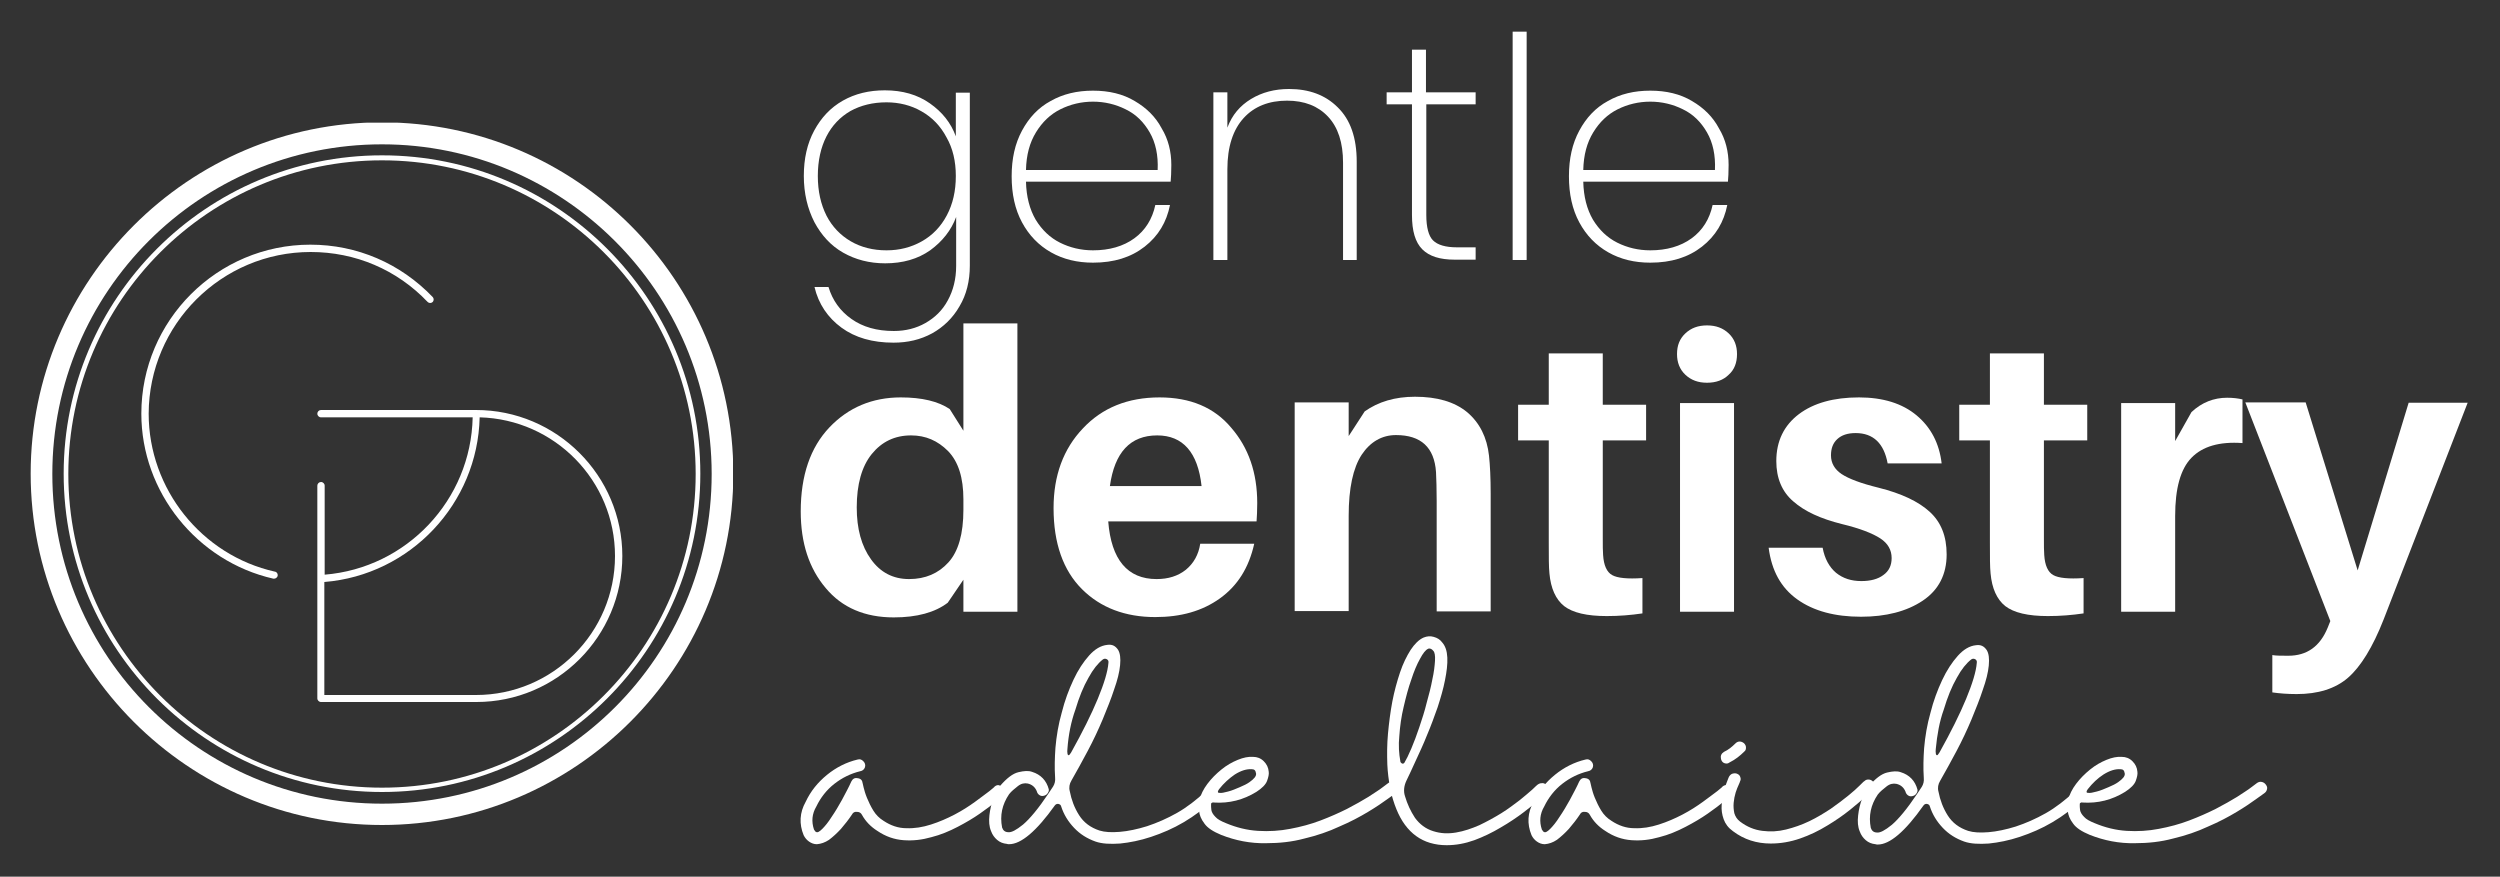
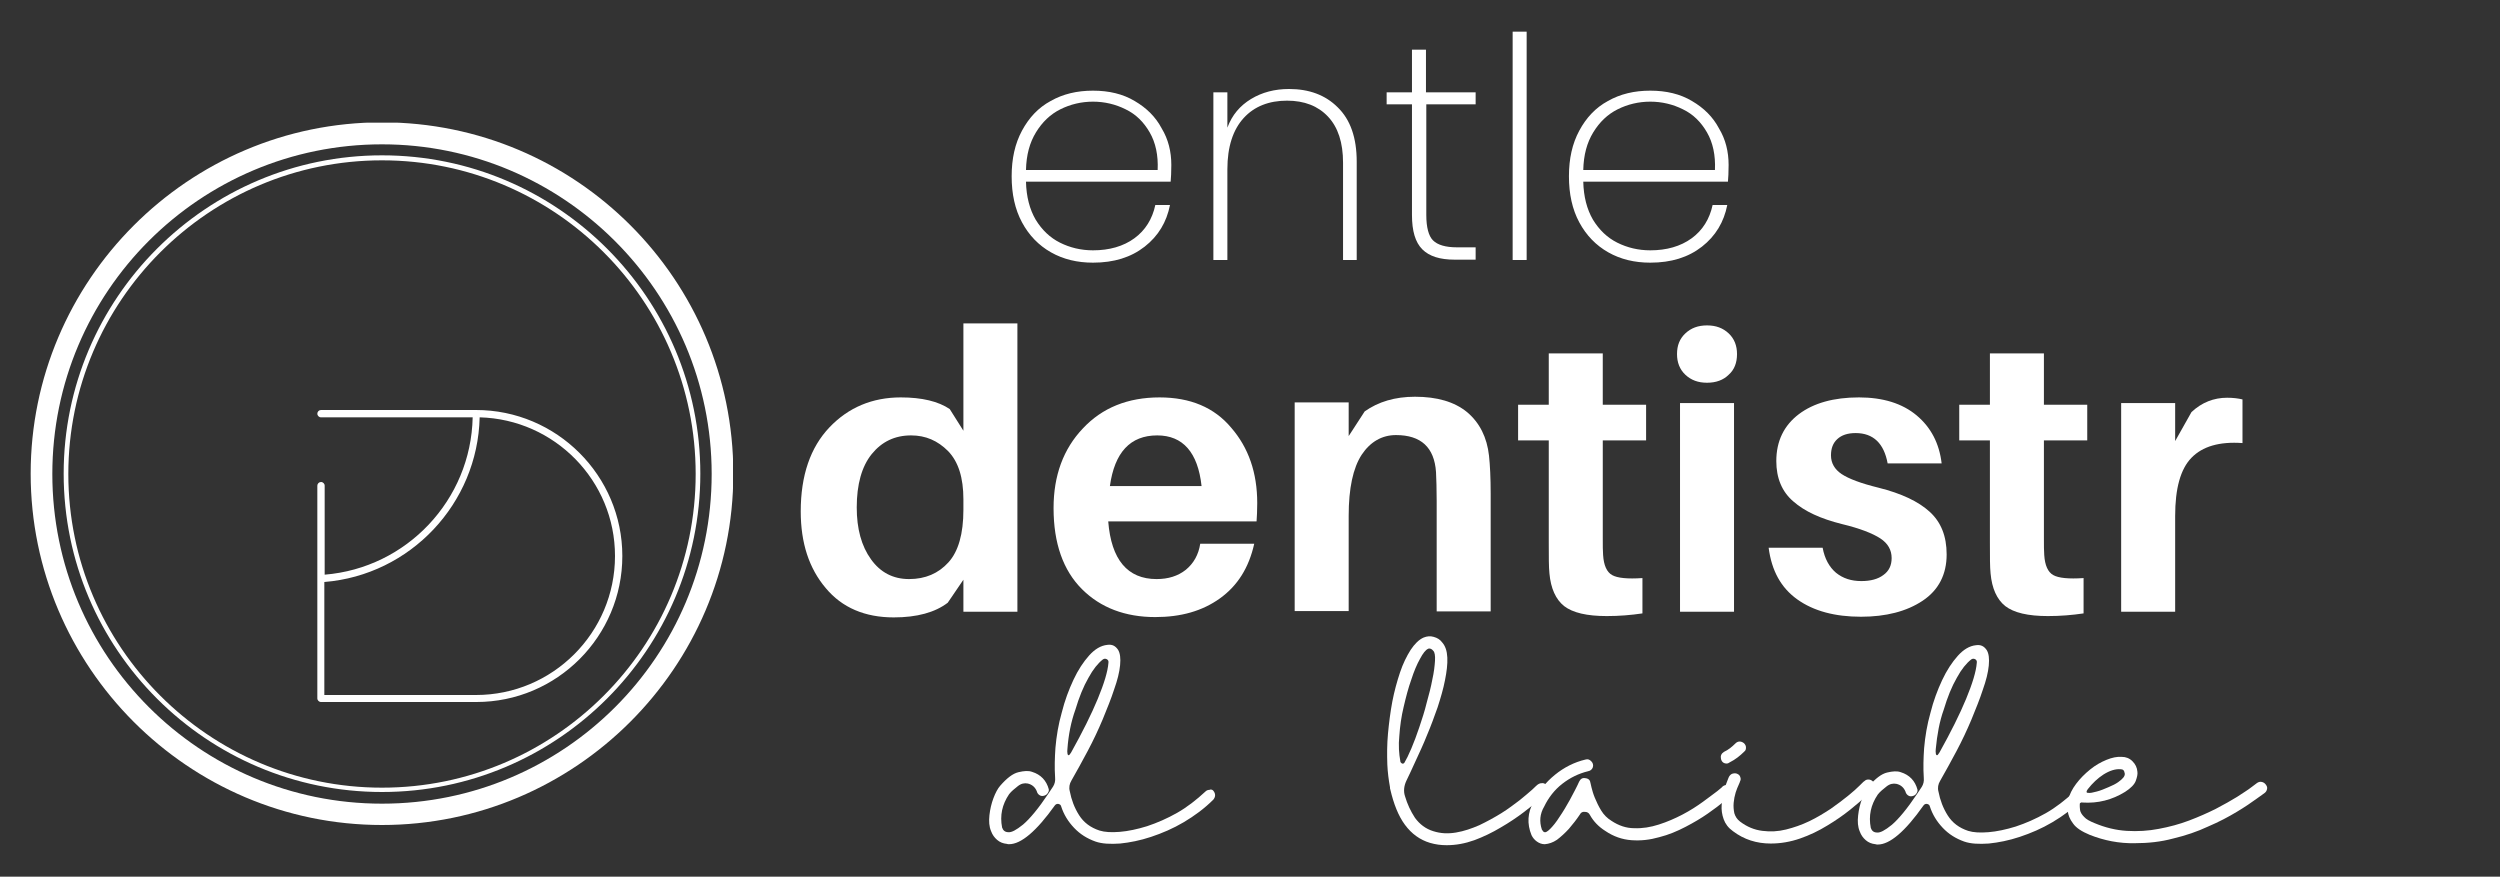
<svg xmlns="http://www.w3.org/2000/svg" xmlns:xlink="http://www.w3.org/1999/xlink" id="Layer_1" x="0px" y="0px" viewBox="0 0 750 263" style="enable-background:new 0 0 750 263;" xml:space="preserve">
  <rect x="0" y="0" width="750" height="263" fill="#333333" stroke="none" />
  <style type="text/css">	.st0{clip-path:url(#SVGID_00000098919089734385203540000013572464672302729349_);}	.st1{fill:#FFFFFF;}	.st2{clip-path:url(#SVGID_00000029033696423315526040000015972466687534715287_);}	.st3{clip-path:url(#SVGID_00000103256595151388527000000009090754485968870075_);}	.st4{clip-path:url(#SVGID_00000061473271905918355810000002154998709715193527_);}</style>
  <g>
    <defs>
      <rect id="SVGID_1_" x="9.2" y="36.8" width="210.7" height="210.7" />
    </defs>
    <clipPath id="SVGID_00000078023823462362537330000000801790291509366708_">
      <use xlink:href="#SVGID_1_" style="overflow:visible;" />
    </clipPath>
    <g style="clip-path:url(#SVGID_00000078023823462362537330000000801790291509366708_);">
      <path class="st1" d="M114.6,247.5C56.4,247.5,9.2,200,9.2,142.1c0-57.9,47.2-105.4,105.4-105.4S220,83.9,220,142.1   C220,200.3,172.5,247.5,114.6,247.5z M114.6,43.3c-54.6,0-98.9,44.2-98.9,98.9c0,54.6,44.2,98.9,98.9,98.9   c54.6,0,98.9-44.2,98.9-98.9C213.5,87.5,168.9,43.3,114.6,43.3z" />
    </g>
  </g>
  <g>
    <defs>
      <rect id="SVGID_00000037661104923980762570000011538255427293069457_" x="19.1" y="46.7" width="191.1" height="191.1" />
    </defs>
    <clipPath id="SVGID_00000032630260553892881000000004877251429608941225_">
      <use xlink:href="#SVGID_00000037661104923980762570000011538255427293069457_" style="overflow:visible;" />
    </clipPath>
    <g style="clip-path:url(#SVGID_00000032630260553892881000000004877251429608941225_);">
      <path class="st1" d="M114.6,237.6c-52.6,0-95.5-42.8-95.5-95.5c0-52.6,42.8-95.5,95.5-95.5s95.5,42.8,95.5,95.5   C210.1,194.8,167.2,237.6,114.6,237.6z M114.6,48.1c-51.9,0-94.1,42.2-94.1,94.1s42.2,94.1,94.1,94.1s94.1-42.2,94.1-94.1   S166.5,48.1,114.6,48.1z" />
    </g>
  </g>
  <g>
    <defs>
      <rect id="SVGID_00000012467126129461522400000000811166747268831929_" x="94.7" y="122.7" width="92" height="88" />
    </defs>
    <clipPath id="SVGID_00000011728223094450936590000009005087456761322112_">
      <use xlink:href="#SVGID_00000012467126129461522400000000811166747268831929_" style="overflow:visible;" />
    </clipPath>
    <g style="clip-path:url(#SVGID_00000011728223094450936590000009005087456761322112_);">
      <path class="st1" d="M142.8,123H96.3c-0.6,0-1.1,0.5-1.1,1.1c0,0.6,0.5,1.1,1.1,1.1h45.5c-0.5,24.8-19.8,45.2-44.4,47.2v-26.7   c0-0.6-0.5-1.1-1.1-1.1c-0.6,0-1.1,0.5-1.1,1.1v63.8c0,0.6,0.5,1.1,1.1,1.1h46.6c24.2,0,43.8-19.7,43.8-43.8   C186.7,142.7,167,123,142.8,123z M142.8,208.5H97.3v-33.9c25.8-2.1,46-23.5,46.6-49.4c22.5,0.6,40.6,19,40.6,41.6   C184.5,189.8,165.8,208.5,142.8,208.5z" />
    </g>
  </g>
  <g>
    <defs>
      <rect id="SVGID_00000131345729558530501870000013061041757681906067_" x="42.5" y="73.4" width="88" height="100.2" />
    </defs>
    <clipPath id="SVGID_00000095309040615256228880000010005998559342722717_">
      <use xlink:href="#SVGID_00000131345729558530501870000013061041757681906067_" style="overflow:visible;" />
    </clipPath>
    <g style="clip-path:url(#SVGID_00000095309040615256228880000010005998559342722717_);">
-       <path class="st1" d="M93.2,75.6c13.4,0,25.9,5.3,35.1,15c0.4,0.4,1.1,0.4,1.5,0c0.4-0.4,0.4-1.1,0-1.5   c-9.7-10.1-22.7-15.7-36.7-15.7c-27.9,0-50.7,22.7-50.7,50.7c0,23.5,16.7,44.3,39.6,49.5c0.1,0,0.2,0,0.2,0c0.5,0,0.9-0.3,1.1-0.8   c0.1-0.6-0.2-1.2-0.8-1.3c-22-4.9-37.9-24.8-37.9-47.4C44.7,97.3,66.5,75.6,93.2,75.6z" />
-     </g>
+       </g>
  </g>
  <g>
    <g transform="translate(177.147, 131.998)">
      <g>
-         <path class="st1" d="M88.3-104.9c5.3,0,9.8,1.3,13.5,3.9c3.7,2.6,6.3,5.8,7.8,9.9v-13.1h4.2v51.9c0,4.6-1,8.7-3.1,12.2    c-2,3.5-4.8,6.2-8.2,8.1c-3.5,1.9-7.3,2.8-11.6,2.8c-6.3,0-11.5-1.5-15.6-4.5c-4.1-3-6.9-7.1-8.1-12.2h4.2c1.2,4,3.5,7.2,6.9,9.6    c3.4,2.4,7.6,3.6,12.7,3.6c3.5,0,6.7-0.8,9.5-2.4c2.8-1.6,5.1-3.8,6.7-6.8c1.6-2.9,2.5-6.4,2.5-10.3v-14.7c-1.5,4-4.1,7.3-7.8,10    c-3.7,2.6-8.2,3.9-13.5,3.9c-4.7,0-8.9-1.1-12.6-3.2c-3.7-2.1-6.5-5.2-8.6-9.1C65.1-69.4,64-74,64-79.2c0-5.2,1-9.7,3.1-13.6    c2.1-3.9,4.9-6.9,8.6-9C79.4-103.9,83.6-104.9,88.3-104.9z M109.6-79.2c0-4.4-0.9-8.3-2.8-11.6c-1.8-3.4-4.3-6-7.5-7.8    c-3.1-1.8-6.7-2.7-10.5-2.7c-4.1,0-7.7,0.9-10.8,2.6c-3.1,1.8-5.5,4.3-7.2,7.6c-1.7,3.3-2.6,7.3-2.6,11.9c0,4.6,0.9,8.5,2.6,11.9    c1.7,3.3,4.2,5.9,7.3,7.7c3.1,1.8,6.7,2.7,10.7,2.7c3.9,0,7.4-0.9,10.6-2.7c3.2-1.8,5.7-4.4,7.5-7.8    C108.7-70.8,109.6-74.7,109.6-79.2z" />
-       </g>
+         </g>
    </g>
  </g>
  <g>
    <g transform="translate(223.897, 131.998)">
      <g>
        <path class="st1" d="M127.5-82.5c0,2.2-0.1,3.9-0.2,5H83.9C84-73,85-69.2,86.8-66.1c1.9,3.1,4.3,5.4,7.3,6.9    c3,1.5,6.3,2.3,9.9,2.3c4.9,0,9.1-1.2,12.4-3.6c3.3-2.4,5.4-5.8,6.3-10h4.4c-1,5.1-3.5,9.3-7.6,12.5c-4.1,3.2-9.2,4.8-15.5,4.8    c-4.7,0-8.9-1-12.6-3.1c-3.7-2.1-6.6-5.1-8.7-9c-2.1-3.9-3.1-8.5-3.1-13.8s1-9.8,3.1-13.7c2.1-3.9,4.9-6.9,8.6-8.9    c3.7-2.1,7.9-3.1,12.7-3.1c4.8,0,9,1,12.5,3.1c3.6,2.1,6.3,4.8,8.1,8.2C126.6-90.2,127.5-86.5,127.5-82.5z M123.4-81    c0.2-4.4-0.6-8.2-2.4-11.3c-1.8-3.1-4.1-5.4-7.2-6.9c-3-1.5-6.3-2.3-9.8-2.3c-3.5,0-6.8,0.8-9.8,2.3c-3,1.5-5.4,3.8-7.3,6.9    c-1.9,3.1-2.9,6.8-3,11.3H123.4z" />
      </g>
    </g>
  </g>
  <g>
    <g transform="translate(267.313, 131.998)">
      <g>
        <path class="st1" d="M119.4-105.3c6,0,10.9,1.8,14.6,5.5c3.8,3.7,5.7,9.1,5.7,16.3V-54h-4.1v-29.2c0-6-1.5-10.6-4.5-13.8    c-3-3.2-7.1-4.8-12.3-4.8c-5.4,0-9.8,1.7-13,5.2c-3.2,3.5-4.9,8.6-4.9,15.4V-54h-4.2v-50.3h4.2v10.6c1.4-3.8,3.8-6.6,7.1-8.6    C111.3-104.3,115.1-105.3,119.4-105.3z" />
      </g>
    </g>
  </g>
  <g>
    <g transform="translate(310.59, 131.998)">
      <g>
        <path class="st1" d="M117.3-100.7v33.2c0,3.7,0.7,6.3,2,7.6c1.4,1.4,3.8,2.1,7.2,2.1h5.6v3.7h-6.3c-4.4,0-7.6-1-9.7-3.1    c-2.1-2.1-3.1-5.5-3.1-10.3v-33.2h-7.6v-3.6h7.6v-12.8h4.2v12.8h14.9v3.6H117.3z" />
      </g>
    </g>
  </g>
  <g>
    <g transform="translate(334.695, 131.998)">
      <g>
        <path class="st1" d="M123.3-122.5V-54h-4.2v-68.5H123.3z" />
      </g>
    </g>
  </g>
  <g>
    <g transform="translate(349.283, 131.998)">
      <g>
        <path class="st1" d="M169.3-82.5c0,2.2-0.1,3.9-0.2,5h-43.4c0.1,4.5,1.1,8.3,2.9,11.4c1.9,3.1,4.3,5.4,7.3,6.9    c3,1.5,6.3,2.3,9.9,2.3c4.9,0,9.1-1.2,12.4-3.6c3.3-2.4,5.4-5.8,6.3-10h4.4c-1,5.1-3.5,9.3-7.6,12.5c-4.1,3.2-9.2,4.8-15.5,4.8    c-4.7,0-8.9-1-12.6-3.1c-3.7-2.1-6.6-5.1-8.7-9c-2.1-3.9-3.1-8.5-3.1-13.8s1-9.8,3.1-13.7c2.1-3.9,4.9-6.9,8.6-8.9    c3.7-2.1,7.9-3.1,12.7-3.1c4.8,0,9,1,12.5,3.1c3.6,2.1,6.3,4.8,8.1,8.2C168.4-90.2,169.3-86.5,169.3-82.5z M165.2-81    c0.2-4.4-0.6-8.2-2.4-11.3c-1.8-3.1-4.1-5.4-7.2-6.9c-3-1.5-6.3-2.3-9.8-2.3c-3.5,0-6.8,0.8-9.8,2.3c-3,1.5-5.4,3.8-7.3,6.9    c-1.9,3.1-2.9,6.8-3,11.3H165.2z" />
      </g>
    </g>
  </g>
  <g>
    <g transform="translate(177.721, 211.121)">
      <g>
        <path class="st1" d="M127.5-114.1v86.5h-16.2v-9.6l-4.7,6.9c-3.8,2.9-9.2,4.4-16.2,4.4c-8.6,0-15.5-2.9-20.4-8.8    c-5-5.9-7.5-13.5-7.5-23c0-10.8,2.9-19.2,8.6-25.2c5.7-6,12.9-9,21.4-9c6.4,0,11.3,1.2,14.7,3.5l4.1,6.5v-32.2H127.5z M95-37.4    c4.9,0,8.8-1.7,11.8-5c3-3.3,4.5-8.6,4.5-15.8v-3.1c0-6.5-1.5-11.3-4.6-14.5c-3.1-3.1-6.7-4.7-11.1-4.7c-4.9,0-8.8,1.9-11.8,5.6    c-3,3.7-4.5,9.1-4.5,16c0,6.4,1.4,11.6,4.3,15.6C86.4-39.4,90.2-37.4,95-37.4z" />
      </g>
    </g>
  </g>
  <g>
    <g transform="translate(234.669, 211.121)">
      <g>
        <path class="st1" d="M142.5-60.2c0,2.3-0.1,4.1-0.2,5.5H97.8c0.9,11.5,5.8,17.3,14.5,17.3c3.5,0,6.4-0.9,8.8-2.8    c2.3-1.9,3.8-4.5,4.3-7.8h16.2c-1.6,7.2-5,12.6-10.3,16.4c-5.3,3.8-11.7,5.6-19.4,5.6c-9,0-16.4-2.8-22-8.4    c-5.6-5.6-8.5-13.7-8.5-24.3c0-9.7,2.9-17.7,8.8-23.9c5.8-6.2,13.5-9.3,23-9.3c9.2,0,16.4,3,21.5,9.1    C139.9-76.8,142.5-69.3,142.5-60.2z M112.5-80.5c-8.1,0-12.8,5.1-14.2,15.2h27.5C124.7-75.4,120.2-80.5,112.5-80.5z" />
      </g>
    </g>
  </g>
  <g>
    <g transform="translate(285.703, 211.121)">
      <g>
        <path class="st1" d="M161-74.4c0.3,2.8,0.5,6.6,0.5,11.4v35.3h-16.2v-33.1c0-3.7-0.1-6.6-0.2-8.7c-0.5-7.4-4.5-11.1-12-11.1    c-4.2,0-7.7,2-10.3,5.9c-2.6,4-3.9,10.1-3.9,18.3v28.6h-16.2v-62.6h16.2v10.1l4.8-7.4c4.1-2.9,9.1-4.4,15.1-4.4    c6.6,0,11.8,1.5,15.6,4.6C158.2-84.3,160.4-79.9,161-74.4z" />
      </g>
    </g>
  </g>
  <g>
    <g transform="translate(340.532, 211.121)">
      <g>
        <path class="st1" d="M140.3-79.1v29c0,2.6,0,4.4,0.1,5.5c0.2,3.1,1.1,5.1,2.7,6c1.6,0.9,4.6,1.2,9.1,0.9v10.6    c-3.4,0.5-6.9,0.8-10.7,0.8c-6,0-10.2-1-12.8-3c-2.5-2-4-5.3-4.4-9.8c-0.2-1.9-0.2-4.9-0.2-9.1v-30.8h-9.2v-10.7h9.2v-15.4h16.2    v15.4h13v10.7H140.3z" />
      </g>
    </g>
  </g>
  <g>
    <g transform="translate(372.406, 211.121)">
      <g>
        <path class="st1" d="M133.2-111.1c1.7-1.6,3.8-2.4,6.5-2.4c2.7,0,4.8,0.8,6.5,2.4c1.7,1.6,2.5,3.7,2.5,6.2c0,2.6-0.8,4.7-2.5,6.2    c-1.6,1.6-3.8,2.4-6.5,2.4c-2.7,0-4.8-0.8-6.5-2.4c-1.7-1.6-2.5-3.7-2.5-6.2C130.7-107.5,131.5-109.5,133.2-111.1z M147.8-27.6    h-16.2v-62.6h16.2V-27.6z" />
      </g>
    </g>
  </g>
  <g>
    <g transform="translate(395.892, 211.121)">
      <g>
        <path class="st1" d="M161.8-91.9c7.2,0,13,1.8,17.3,5.4c4.3,3.6,6.8,8.4,7.5,14.4h-16.2c-1.1-6-4.3-9.1-9.6-9.1    c-2.4,0-4.2,0.6-5.5,1.8c-1.3,1.2-1.9,2.8-1.9,4.9c0,2.3,1.1,4.2,3.2,5.6c2.1,1.4,5.8,2.8,11.1,4.1c6.8,1.7,11.9,4.1,15.3,7.2    c3.4,3.1,5.1,7.3,5.1,12.8c0,6-2.4,10.7-7.2,13.9c-4.8,3.2-11,4.8-18.5,4.8c-7.8,0-14.2-1.7-19.1-5.2c-4.9-3.5-7.7-8.6-8.6-15.5    h16.2c0.6,3.3,2,5.8,4,7.5c2.1,1.7,4.6,2.5,7.6,2.5c2.8,0,5-0.6,6.6-1.8c1.7-1.2,2.5-2.9,2.5-5.1c0-2.4-1.1-4.4-3.4-5.9    c-2.3-1.5-6.1-3-11.5-4.3c-6.4-1.6-11.2-3.8-14.6-6.8c-3.4-2.9-5.1-7-5.1-12.1c0-6,2.3-10.7,6.8-14.1    C148.2-90.2,154.2-91.9,161.8-91.9z" />
      </g>
    </g>
  </g>
  <g>
    <g transform="translate(439.773, 211.121)">
      <g>
        <path class="st1" d="M173.4-79.1v29c0,2.6,0,4.4,0.1,5.5c0.2,3.1,1.1,5.1,2.7,6c1.6,0.9,4.6,1.2,9.1,0.9v10.6    c-3.4,0.5-6.9,0.8-10.7,0.8c-6,0-10.2-1-12.8-3c-2.5-2-4-5.3-4.4-9.8c-0.2-1.9-0.2-4.9-0.2-9.1v-30.8H148v-10.7h9.2v-15.4h16.2    v15.4h13v10.7H173.4z" />
      </g>
    </g>
  </g>
  <g>
    <g transform="translate(471.647, 211.121)">
      <g>
        <path class="st1" d="M196.5-91.8c1.8,0,3.3,0.2,4.6,0.5v13.1c-6.9-0.5-12,1-15.3,4.4c-3.3,3.4-4.9,9.2-4.9,17.5v28.7h-16.2v-62.6    h16.2v11.4l4.9-8.7C188.9-90.4,192.5-91.8,196.5-91.8z" />
      </g>
    </g>
  </g>
  <g>
    <g transform="translate(505.198, 211.121)">
      <g>
-         <path class="st1" d="M235.1-90.3l-25.2,65c-3.3,8.4-6.9,14.2-10.7,17.5c-3.8,3.3-9,4.9-15.4,4.9c-2.8,0-5.2-0.2-7.3-0.5v-11.2    c1.1,0.2,2.7,0.2,4.8,0.2c5.6,0,9.5-2.8,11.8-8.4l0.8-2l-25.5-65.6h18.1L202.1-40l15.3-50.3H235.1z" />
-       </g>
+         </g>
    </g>
  </g>
  <g>
    <g transform="translate(182.592, 263.259)">
      <g>
-         <path class="st1" d="M118.3-27c0.3,0.4,0.5,0.8,0.5,1.3c0,0.5-0.2,0.9-0.6,1.2c-0.1,0.1-0.8,0.7-2,1.7c-1.2,1-2.8,2.2-4.8,3.6    c-2,1.4-4.2,2.7-6.7,4c-2.5,1.3-5.1,2.4-7.9,3.1c-2.8,0.8-5.5,1.1-8.3,0.9c-2.8-0.2-5.4-1.1-7.9-2.8c-1.9-1.2-3.5-2.8-4.6-4.8    c-0.3-0.6-0.8-0.9-1.5-0.9c-0.7-0.1-1.2,0.2-1.5,0.8c-1,1.5-2.1,2.9-3.3,4.3c-1.2,1.3-2.4,2.4-3.6,3.3c-1.2,0.8-2.4,1.2-3.6,1.3    h-0.1c-0.8,0-1.6-0.3-2.3-0.8c-0.7-0.5-1.2-1.1-1.6-1.9c-1.4-3.4-1.2-6.8,0.6-10c1.5-3.2,3.6-5.8,6.4-8.1    c2.7-2.2,5.8-3.8,9.2-4.6c0.7-0.2,1.2,0,1.7,0.5c0.5,0.5,0.7,1.1,0.5,1.8c-0.2,0.6-0.7,1.1-1.4,1.2c-2.9,0.7-5.5,2-7.8,3.8    c-2.3,1.8-4.1,4.1-5.4,6.8c-1.3,2.2-1.5,4.5-0.7,6.9c0.3,0.5,0.5,0.7,0.6,0.7c0.4,0.3,1,0,1.9-0.9c0.8-0.8,1.8-2,2.8-3.6    c1.1-1.6,2.1-3.3,3.1-5.1c1-1.9,2-3.7,2.8-5.5c0.4-0.8,1-1.2,1.9-1c0.9,0.1,1.4,0.6,1.5,1.5c0,0,0.1,0.5,0.3,1.3    c0.2,0.8,0.5,1.9,1,3.1c0.5,1.2,1.1,2.5,1.9,3.8c0.8,1.3,1.8,2.3,3.1,3.1c2.1,1.4,4.4,2.2,6.8,2.2c2.5,0.1,4.9-0.3,7.4-1.1    c2.5-0.8,4.8-1.8,7.1-3c2.3-1.2,4.3-2.5,6.1-3.8c1.8-1.3,3.2-2.4,4.3-3.2c1.1-0.9,1.6-1.3,1.6-1.4c0.4-0.3,0.8-0.5,1.3-0.4    C117.6-27.5,118-27.3,118.3-27z" />
-       </g>
+         </g>
    </g>
  </g>
  <g>
    <g transform="translate(224.229, 263.259)">
      <g>
        <path class="st1" d="M139.8-26c0.3,0.4,0.5,0.8,0.5,1.3c0,0.5-0.2,0.9-0.5,1.3c-2.7,2.7-5.7,4.9-8.9,6.8    c-3.2,1.9-6.5,3.3-9.8,4.4c-3.3,1.1-6.4,1.7-9.3,2c-2.9,0.2-5.4,0.1-7.4-0.6c-2.5-0.9-4.6-2.2-6.4-4.1c-1.8-1.9-3.1-4-3.9-6.5    c-0.1-0.4-0.4-0.6-0.9-0.7c-0.4,0-0.7,0.1-1,0.5C86.7-13.9,82.1-10,78.5-10c-0.2,0-0.5,0-0.7-0.1c-1.1-0.1-2.1-0.5-2.9-1.2    c-0.8-0.7-1.4-1.5-1.8-2.6c-0.6-1.4-0.7-3-0.5-4.8c0.2-1.8,0.6-3.5,1.2-5.1c0.6-1.6,1.3-2.9,2-3.7c2-2.3,3.8-3.7,5.5-4.1    c1.7-0.4,3-0.5,4.1-0.1c2.6,0.8,4.3,2.6,5,5.2c0.1,0.5-0.1,0.9-0.4,1.3c-0.3,0.4-0.7,0.6-1.2,0.7c-0.5,0.1-0.9,0-1.3-0.3    c-0.4-0.3-0.6-0.7-0.7-1.1c-0.5-1.2-1.4-2-2.7-2.3c-1-0.2-2,0-3,0.8c-1,0.8-1.9,1.5-2.6,2.4c-2.1,3.1-2.8,6.4-2.1,10    c0.3,0.9,0.9,1.4,1.9,1.4c0.9,0.1,2.3-0.6,4.4-2.3c2-1.7,4.6-4.8,7.6-9.3c0.5-0.7,0.9-1.4,1.4-2.1c0.5-0.8,0.7-1.7,0.6-2.7    c-0.2-3-0.1-6,0.1-8.9c0.3-3.5,0.9-7.1,1.9-10.6c0.9-3.6,2.1-6.8,3.5-9.8c1.4-3,3-5.4,4.7-7.3c1.7-1.9,3.5-3,5.5-3.2    c1.4-0.2,2.4,0.3,3.2,1.5c0.6,1,0.8,2.5,0.6,4.6s-0.8,4.5-1.8,7.3c-0.9,2.8-2.1,5.7-3.4,8.9c-1.3,3.1-2.8,6.3-4.5,9.5    s-3.3,6.1-4.9,8.9c-0.6,1-0.8,2.1-0.5,3.2c0.5,2.6,1.4,5,2.8,7.2c1.4,2.2,3.4,3.7,6.1,4.6c1.6,0.5,3.6,0.6,6.1,0.4    c2.5-0.2,5.3-0.8,8.2-1.7c3-1,6-2.3,9-4c3-1.7,5.8-3.9,8.5-6.4c0.3-0.3,0.7-0.5,1.2-0.5C139-26.5,139.5-26.4,139.8-26z M96-38.6    c0,0.4-0.1,0.8,0,1.2c0,0.4,0.1,0.6,0.3,0.7c0.2,0.1,0.4-0.2,0.8-0.8c3.4-6.1,6.1-11.5,8-16.1c1.9-4.6,3-8.2,3.2-10.8    c0.1-0.5-0.1-0.9-0.5-1.1c-0.4-0.2-0.8-0.2-1.2,0.1c-1.4,1.1-2.9,2.9-4.3,5.5c-1.5,2.6-2.8,5.8-3.9,9.5    C97.1-46.8,96.3-42.8,96-38.6z" />
      </g>
    </g>
  </g>
  <g>
    <g transform="translate(271.122, 263.259)">
      <g>
-         <path class="st1" d="M148-27.9c0.3,0.4,0.5,0.8,0.4,1.3c-0.1,0.5-0.3,0.9-0.7,1.2c-0.2,0.1-1,0.8-2.5,1.8    c-1.5,1.1-3.4,2.4-5.9,3.9c-2.5,1.5-5.3,3-8.6,4.4c-3.2,1.5-6.7,2.7-10.5,3.6c-3.7,1-7.5,1.4-11.5,1.4c-4.7,0.1-9.2-0.8-13.5-2.5    c-2.4-1-4.1-2.1-5-3.4c-1-1.3-1.5-2.6-1.6-3.8c-0.1-1.2-0.1-2.3,0.1-3.2c0.4-1.7,1.2-3.3,2.4-4.9c1.2-1.6,2.6-3,4.2-4.3    c1.6-1.3,3.2-2.2,4.9-2.9c1.7-0.7,3.2-1,4.6-0.9c1.2,0,2.3,0.4,3.2,1.3c0.9,0.9,1.4,1.9,1.5,3.2c0.1,0.7-0.1,1.6-0.5,2.7    c-0.4,1.1-1.5,2.2-3.2,3.3c-3.9,2.4-8.1,3.5-12.8,3.2c-0.2-0.1-0.4,0-0.6,0.1c-0.2,0.1-0.2,0.3-0.2,0.6c0,0.4,0,0.9,0.1,1.6    c0.1,0.6,0.5,1.3,1.2,2c0.6,0.7,1.7,1.3,3.2,1.9c3.1,1.3,6.3,2.1,9.6,2.3c3.3,0.2,6.5,0,9.6-0.6c3.2-0.6,6.2-1.4,9.1-2.5    c2.9-1.1,5.6-2.3,8-3.5c2.5-1.3,4.6-2.5,6.4-3.6c1.8-1.2,3.3-2.1,4.3-2.9c1.1-0.8,1.6-1.2,1.6-1.2c0.4-0.3,0.9-0.5,1.4-0.4    C147.3-28.6,147.7-28.3,148-27.9z M94.6-26.5c-0.5,0.7-0.5,1.1,0.1,1.1c0.6,0.1,1.5-0.1,2.6-0.4c1.2-0.3,2.3-0.8,3.5-1.3    c1.2-0.5,2.2-1,2.9-1.5c1.4-1,2.1-1.8,2-2.6c-0.1-0.5-0.2-0.8-0.4-1c-0.2-0.2-0.5-0.3-0.9-0.3c-1.5-0.1-3.2,0.4-5.1,1.6    C97.7-29.8,96-28.3,94.6-26.5z" />
-       </g>
+         </g>
    </g>
  </g>
  <g>
    <g transform="translate(312.399, 263.259)">
      <g>
        <path class="st1" d="M151.4-27.9c0.4,0.4,0.5,0.8,0.5,1.3s-0.2,0.9-0.5,1.3c-0.1,0.1-0.8,0.7-2,1.9c-1.2,1.1-2.8,2.4-4.8,3.9    c-2,1.5-4.2,3-6.8,4.5c-2.5,1.5-5.2,2.8-7.9,3.8c-2.8,1-5.5,1.5-8.3,1.5c-1.7,0-3.3-0.2-5-0.7c-3-0.9-5.5-2.7-7.5-5.4    c-2-2.7-3.4-6.3-4.4-10.6c-0.1-0.2-0.1-0.4-0.1-0.7c-0.4-2.2-0.7-4.5-0.8-6.8c-0.1-3-0.1-6.1,0.2-9.3s0.7-6.4,1.3-9.6    c0.6-3.1,1.4-6,2.3-8.7c0.9-2.7,2-4.9,3.2-6.8c1.2-1.8,2.5-3.1,3.9-3.7c1-0.4,2-0.5,3-0.2c1.1,0.3,1.9,0.8,2.5,1.6    c1,1.1,1.5,2.6,1.6,4.6c0.1,2-0.2,4.3-0.7,6.8c-0.5,2.6-1.3,5.3-2.2,8.1c-1,2.8-2,5.6-3.2,8.4c-1.1,2.8-2.3,5.3-3.4,7.7    c-1.1,2.4-2,4.4-2.8,6c-0.7,1.5-0.9,3.1-0.4,4.6c0.7,2.4,1.7,4.5,3,6.5c1.4,1.9,3.2,3.3,5.5,4c2.2,0.7,4.4,0.8,6.8,0.4    c2.4-0.4,4.7-1.2,7-2.2c2.3-1.1,4.5-2.3,6.6-3.6c2.1-1.3,3.9-2.7,5.5-3.9c1.6-1.3,2.9-2.4,3.8-3.2c0.9-0.9,1.4-1.3,1.5-1.4    c0.4-0.3,0.8-0.5,1.3-0.5C150.6-28.4,151-28.2,151.4-27.9z M107.7-34.9c0,0.3,0.2,0.5,0.5,0.7c0.3,0.1,0.5,0,0.7-0.2    c0.6-1,1.3-2.4,2.1-4.3c0.8-1.9,1.6-4,2.4-6.4c0.8-2.4,1.6-4.8,2.2-7.3c0.7-2.5,1.3-4.8,1.7-7c0.5-2.2,0.7-4.1,0.8-5.6    c0.1-1.6-0.1-2.6-0.5-3c-0.4-0.5-0.8-0.7-1.2-0.7c-0.1,0-0.3,0-0.4,0.1c-0.7,0.3-1.5,1.3-2.4,3c-0.9,1.6-1.8,3.7-2.6,6.2    c-0.9,2.5-1.6,5.2-2.3,8.2c-0.7,2.9-1.1,5.8-1.3,8.7C107.1-39.7,107.3-37.1,107.7-34.9z" />
      </g>
    </g>
  </g>
  <g>
    <g transform="translate(346.358, 263.259)">
      <g>
        <path class="st1" d="M172.9-27c0.3,0.4,0.5,0.8,0.5,1.3c0,0.5-0.2,0.9-0.6,1.2c-0.1,0.1-0.8,0.7-2,1.7c-1.2,1-2.8,2.2-4.8,3.6    c-2,1.4-4.2,2.7-6.7,4c-2.5,1.3-5.1,2.4-7.9,3.1c-2.8,0.8-5.5,1.1-8.3,0.9c-2.8-0.2-5.4-1.1-7.9-2.8c-1.9-1.2-3.5-2.8-4.6-4.8    c-0.3-0.6-0.8-0.9-1.5-0.9c-0.7-0.1-1.2,0.2-1.5,0.8c-1,1.5-2.1,2.9-3.3,4.3c-1.2,1.3-2.4,2.4-3.6,3.3c-1.2,0.8-2.4,1.2-3.6,1.3    h-0.1c-0.8,0-1.6-0.3-2.3-0.8c-0.7-0.5-1.2-1.1-1.6-1.9c-1.4-3.4-1.2-6.8,0.6-10c1.5-3.2,3.6-5.8,6.4-8.1    c2.7-2.2,5.8-3.8,9.2-4.6c0.7-0.2,1.2,0,1.7,0.5c0.5,0.5,0.7,1.1,0.5,1.8c-0.2,0.6-0.7,1.1-1.4,1.2c-2.9,0.7-5.5,2-7.8,3.8    c-2.3,1.8-4.1,4.1-5.4,6.8c-1.3,2.2-1.5,4.5-0.7,6.9c0.3,0.5,0.5,0.7,0.6,0.7c0.4,0.3,1,0,1.9-0.9c0.8-0.8,1.8-2,2.8-3.6    c1.1-1.6,2.1-3.3,3.1-5.1c1-1.9,2-3.7,2.8-5.5c0.4-0.8,1-1.2,1.9-1c0.9,0.1,1.4,0.6,1.5,1.5c0,0,0.1,0.5,0.3,1.3    c0.2,0.8,0.5,1.9,1,3.1c0.5,1.2,1.1,2.5,1.9,3.8c0.8,1.3,1.8,2.3,3.1,3.1c2.1,1.4,4.4,2.2,6.8,2.2c2.5,0.1,4.9-0.3,7.4-1.1    c2.5-0.8,4.8-1.8,7.1-3c2.3-1.2,4.3-2.5,6.1-3.8c1.8-1.3,3.2-2.4,4.3-3.2c1.1-0.9,1.6-1.3,1.6-1.4c0.4-0.3,0.8-0.5,1.3-0.4    C172.2-27.5,172.6-27.3,172.9-27z" />
      </g>
    </g>
  </g>
  <g>
    <g transform="translate(387.995, 263.259)">
      <g>
        <path class="st1" d="M173.9-28.8c0.4,0.3,0.5,0.7,0.5,1.2c0,0.5-0.2,0.9-0.5,1.3c-0.2,0.1-0.9,0.8-2.1,1.9    c-1.2,1.1-2.8,2.5-4.8,4.1c-2,1.6-4.3,3.2-6.8,4.7c-2.6,1.6-5.3,2.9-8.2,3.9c-2.9,1-5.8,1.5-8.8,1.5c-4.2,0-8-1.2-11.3-3.7    c-1.4-1-2.3-2.2-2.8-3.6s-0.7-2.8-0.6-4.2c0.1-1.5,0.3-2.8,0.6-4.1c0.4-1.3,0.7-2.3,1.1-3.2c0.3-0.8,0.5-1.3,0.6-1.4    c0.3-0.4,0.6-0.7,1.1-0.8c0.5-0.1,0.9-0.1,1.3,0.1c0.5,0.2,0.8,0.6,0.9,1c0.2,0.5,0.1,0.9-0.1,1.3c0,0-0.1,0.4-0.4,1    c-0.3,0.6-0.6,1.4-0.9,2.3c-0.3,1-0.5,2-0.6,3.1c-0.1,1.1,0,2.1,0.2,3.1c0.3,1,0.8,1.8,1.7,2.5c2.1,1.6,4.3,2.5,6.7,2.8    c2.4,0.3,4.7,0.2,7.1-0.4c2.4-0.6,4.7-1.4,7-2.5s4.4-2.4,6.4-3.7c2-1.4,3.7-2.7,5.2-3.9c1.5-1.2,2.7-2.3,3.5-3.1    c0.8-0.8,1.3-1.3,1.4-1.3c0.4-0.4,0.8-0.5,1.2-0.5C173.1-29.4,173.5-29.2,173.9-28.8z M130-34.2c-0.9,0-1.5-0.5-1.7-1.4    c-0.2-0.9,0.1-1.6,0.9-2.1c1.3-0.6,2.4-1.5,3.4-2.5c0.4-0.4,0.8-0.6,1.3-0.6c0.5,0,0.9,0.2,1.3,0.5c0.4,0.4,0.6,0.8,0.6,1.3    c0,0.5-0.1,0.9-0.5,1.2c-1.3,1.3-2.7,2.4-4.3,3.2C130.6-34.3,130.3-34.2,130-34.2z" />
      </g>
    </g>
  </g>
  <g>
    <g transform="translate(419.635, 263.259)">
      <g>
        <path class="st1" d="M205-26c0.3,0.4,0.5,0.8,0.5,1.3c0,0.5-0.2,0.9-0.5,1.3c-2.7,2.7-5.7,4.9-8.9,6.8s-6.5,3.3-9.8,4.4    c-3.3,1.1-6.4,1.7-9.3,2c-2.9,0.2-5.4,0.1-7.4-0.6c-2.5-0.9-4.6-2.2-6.4-4.1c-1.8-1.9-3.1-4-3.9-6.5c-0.1-0.4-0.4-0.6-0.9-0.7    c-0.4,0-0.7,0.1-1,0.5c-5.5,7.8-10.1,11.7-13.7,11.7c-0.2,0-0.5,0-0.7-0.1c-1.1-0.1-2.1-0.5-2.9-1.2c-0.8-0.7-1.4-1.5-1.8-2.6    c-0.6-1.4-0.7-3-0.5-4.8c0.2-1.8,0.6-3.5,1.2-5.1c0.6-1.6,1.3-2.9,2-3.7c2-2.3,3.8-3.7,5.5-4.1c1.7-0.4,3-0.5,4.1-0.1    c2.6,0.8,4.3,2.6,5,5.2c0.1,0.5-0.1,0.9-0.4,1.3c-0.3,0.4-0.7,0.6-1.2,0.7c-0.5,0.1-0.9,0-1.3-0.3c-0.4-0.3-0.6-0.7-0.7-1.1    c-0.5-1.2-1.4-2-2.7-2.3c-1-0.2-2,0-3,0.8c-1,0.8-1.9,1.5-2.6,2.4c-2.1,3.1-2.8,6.4-2.1,10c0.3,0.9,0.9,1.4,1.9,1.4    c0.9,0.1,2.3-0.6,4.4-2.3c2-1.7,4.6-4.8,7.6-9.3c0.5-0.7,0.9-1.4,1.4-2.1c0.5-0.8,0.7-1.7,0.6-2.7c-0.2-3-0.1-6,0.1-8.9    c0.3-3.5,0.9-7.1,1.9-10.6c0.9-3.6,2.1-6.8,3.5-9.8c1.4-3,3-5.4,4.7-7.3c1.7-1.9,3.5-3,5.5-3.2c1.4-0.2,2.4,0.3,3.2,1.5    c0.6,1,0.8,2.5,0.6,4.6s-0.8,4.5-1.8,7.3c-0.9,2.8-2.1,5.7-3.4,8.9c-1.3,3.1-2.8,6.3-4.5,9.5s-3.3,6.1-4.9,8.9    c-0.6,1-0.8,2.1-0.5,3.2c0.5,2.6,1.4,5,2.8,7.2c1.4,2.2,3.4,3.7,6.1,4.6c1.6,0.5,3.6,0.6,6.1,0.4c2.5-0.2,5.3-0.8,8.2-1.7    c3-1,6-2.3,9-4c3-1.7,5.8-3.9,8.5-6.4c0.3-0.3,0.7-0.5,1.2-0.5C204.2-26.5,204.6-26.4,205-26z M161.1-38.6c0,0.4-0.1,0.8,0,1.2    c0,0.4,0.1,0.6,0.3,0.7c0.2,0.1,0.4-0.2,0.8-0.8c3.4-6.1,6.1-11.5,8-16.1c1.9-4.6,3-8.2,3.2-10.8c0.1-0.5-0.1-0.9-0.5-1.1    c-0.4-0.2-0.8-0.2-1.2,0.1c-1.4,1.1-2.9,2.9-4.3,5.5c-1.5,2.6-2.8,5.8-3.9,9.5C162.2-46.8,161.5-42.8,161.1-38.6z" />
      </g>
    </g>
  </g>
  <g>
    <g transform="translate(466.528, 263.259)">
      <g>
        <path class="st1" d="M213.2-27.9c0.3,0.4,0.5,0.8,0.4,1.3c-0.1,0.5-0.3,0.9-0.7,1.2c-0.2,0.1-1,0.8-2.5,1.8    c-1.5,1.1-3.4,2.4-5.9,3.9c-2.5,1.5-5.3,3-8.6,4.4c-3.2,1.5-6.7,2.7-10.5,3.6c-3.7,1-7.5,1.4-11.5,1.4c-4.7,0.1-9.2-0.8-13.5-2.5    c-2.4-1-4.1-2.1-5-3.4c-1-1.3-1.5-2.6-1.6-3.8c-0.1-1.2-0.1-2.3,0.1-3.2c0.4-1.7,1.2-3.3,2.4-4.9c1.2-1.6,2.6-3,4.2-4.3    c1.6-1.3,3.2-2.2,4.9-2.9c1.7-0.7,3.2-1,4.6-0.9c1.2,0,2.3,0.4,3.2,1.3c0.9,0.9,1.4,1.9,1.5,3.2c0.1,0.7-0.1,1.6-0.5,2.7    c-0.4,1.1-1.5,2.2-3.2,3.3c-3.9,2.4-8.1,3.5-12.8,3.2c-0.2-0.1-0.4,0-0.6,0.1c-0.2,0.1-0.2,0.3-0.2,0.6c0,0.4,0,0.9,0.1,1.6    c0.1,0.6,0.5,1.3,1.2,2c0.6,0.7,1.7,1.3,3.2,1.9c3.1,1.3,6.3,2.1,9.6,2.3c3.3,0.2,6.5,0,9.6-0.6c3.2-0.6,6.2-1.4,9.1-2.5    c2.9-1.1,5.6-2.3,8-3.5c2.5-1.3,4.6-2.5,6.4-3.6c1.8-1.2,3.3-2.1,4.3-2.9c1.1-0.8,1.6-1.2,1.6-1.2c0.4-0.3,0.9-0.5,1.4-0.4    C212.5-28.6,212.9-28.3,213.2-27.9z M159.8-26.5c-0.5,0.7-0.5,1.1,0.1,1.1c0.6,0.1,1.5-0.1,2.6-0.4c1.2-0.3,2.3-0.8,3.5-1.3    c1.2-0.5,2.2-1,2.9-1.5c1.4-1,2.1-1.8,2-2.6c-0.1-0.5-0.2-0.8-0.4-1c-0.2-0.2-0.5-0.3-0.9-0.3c-1.5-0.1-3.2,0.4-5.1,1.6    C162.8-29.8,161.2-28.3,159.8-26.5z" />
      </g>
    </g>
  </g>
</svg>